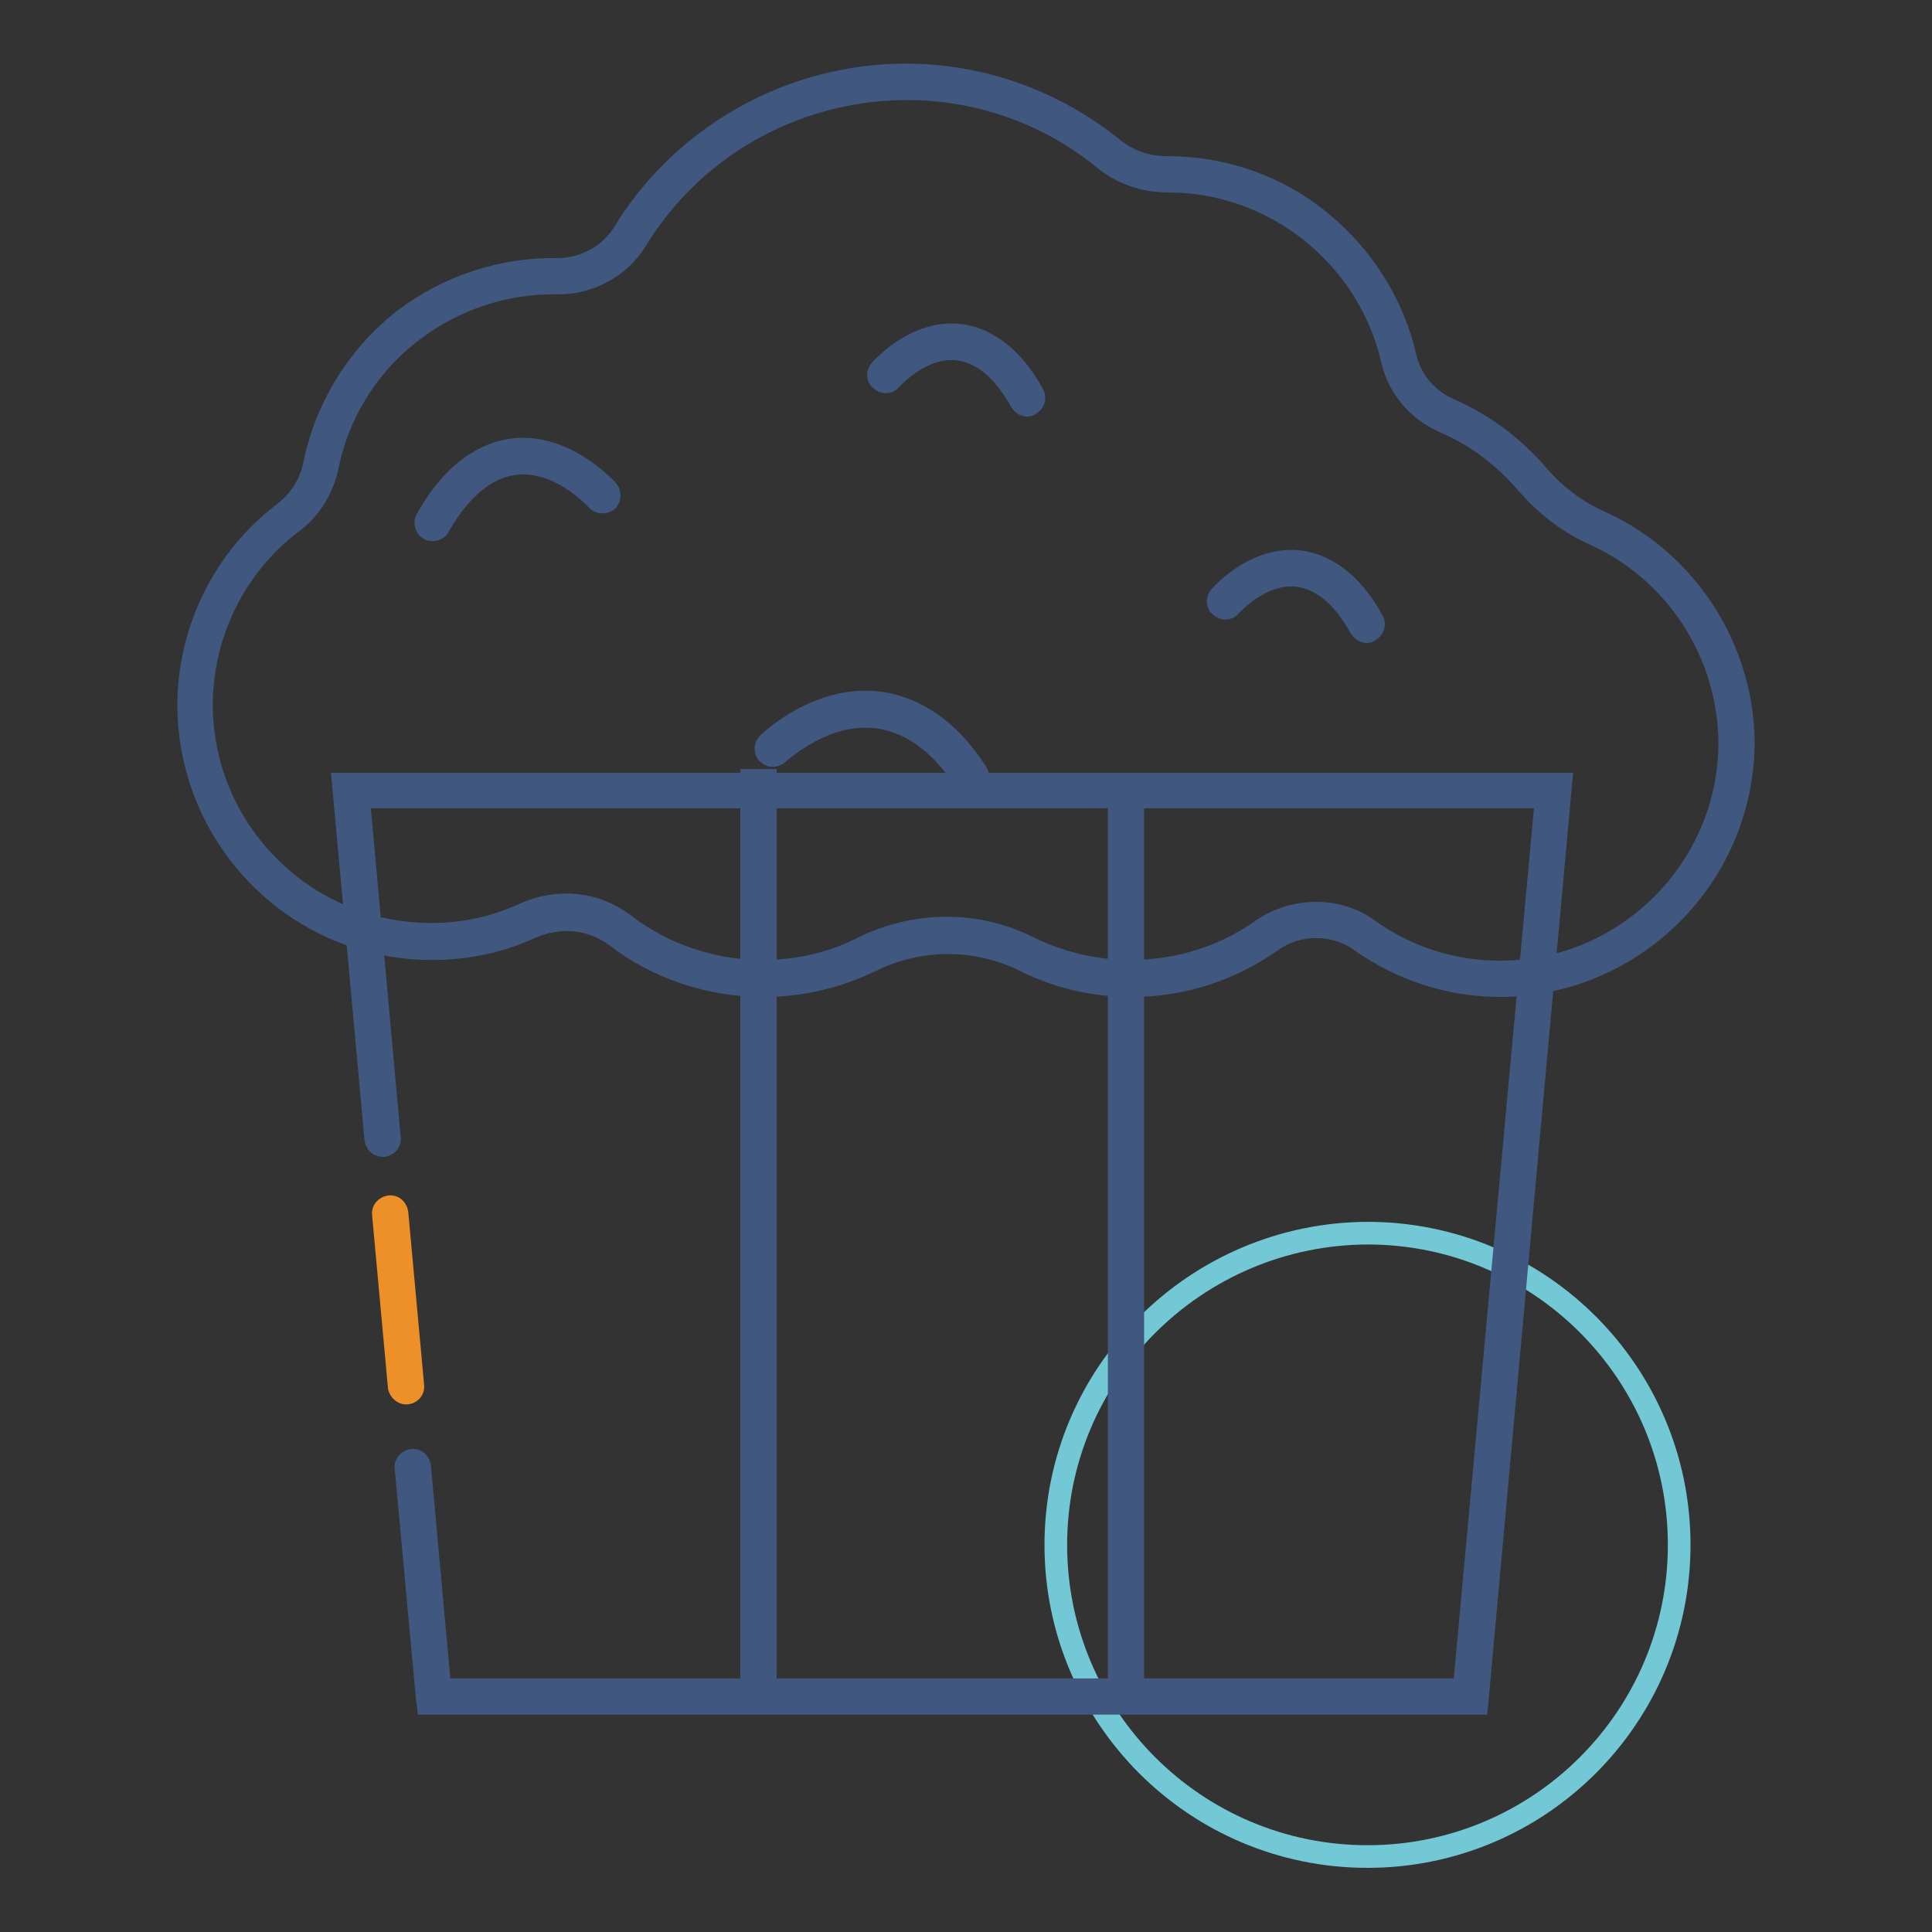
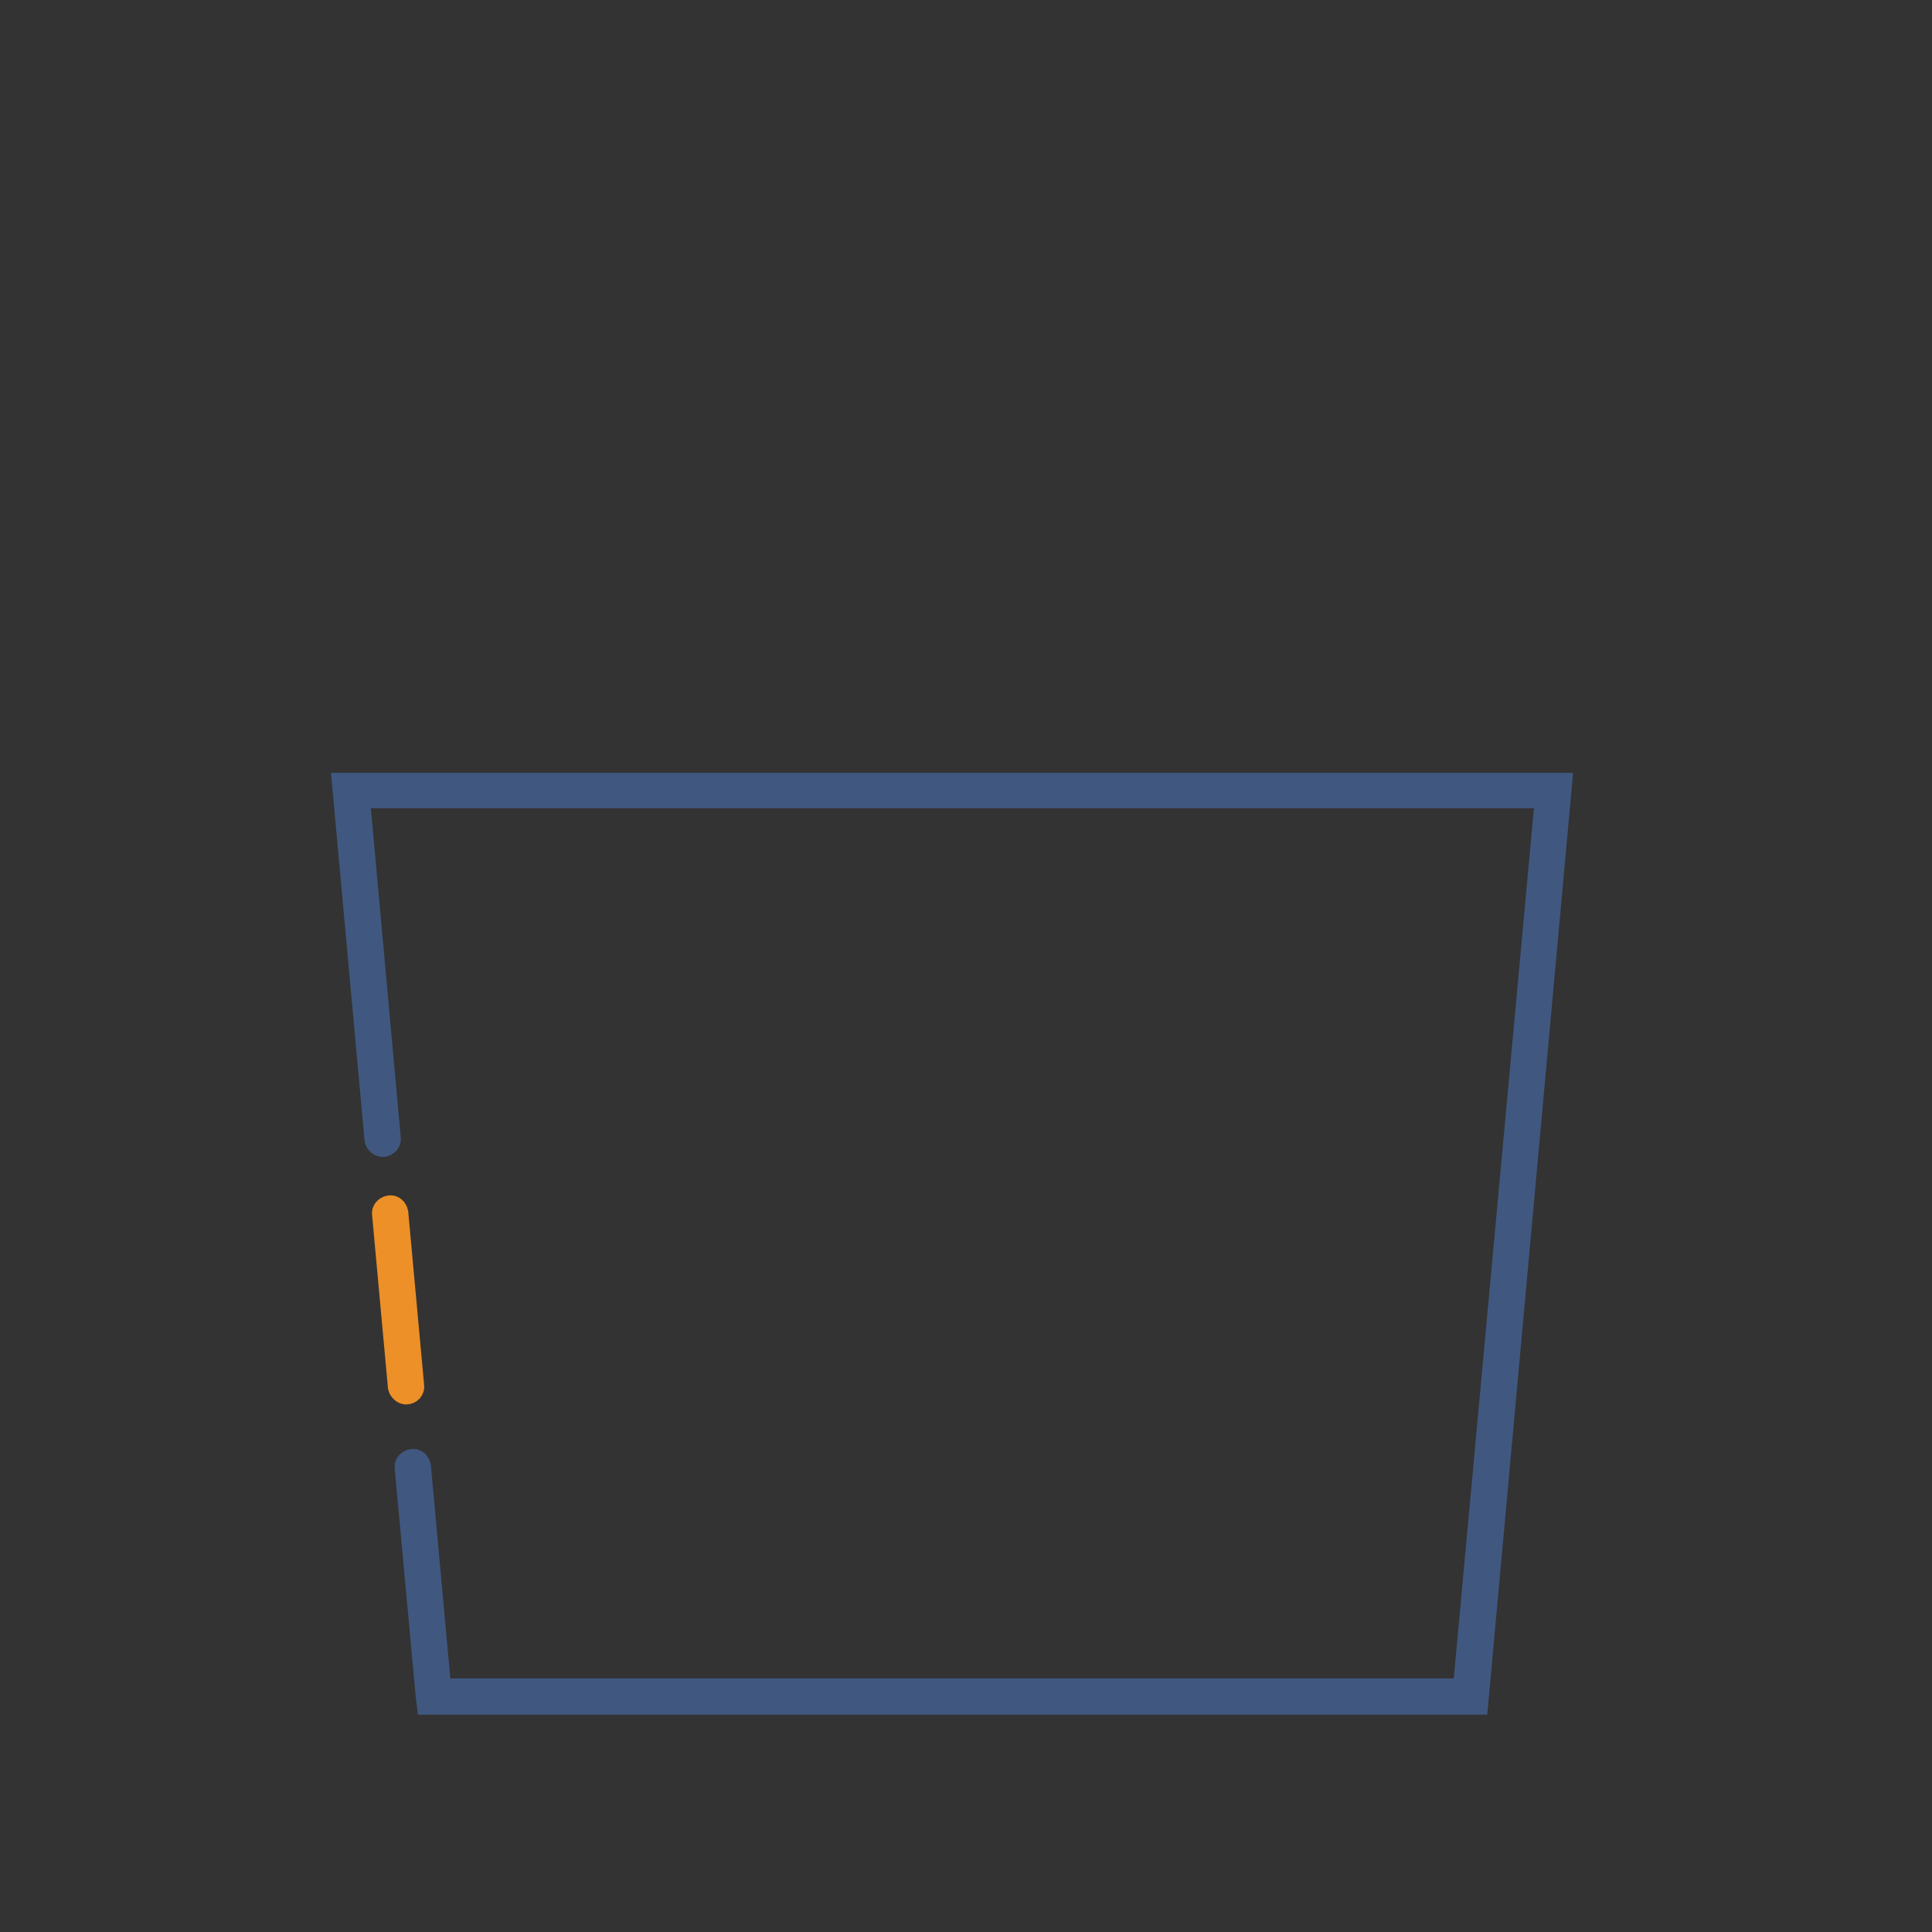
<svg xmlns="http://www.w3.org/2000/svg" version="1.1" x="0px" y="0px" viewBox="0 0 256 256" enable-background="new 0 0 256 256" xml:space="preserve">
  <rect x="0" y="0" width="256" height="256" fill="#333333" stroke="none" />
  <g>
-     <path stroke-width="3" fill-opacity="0" stroke="#72c8d5" d="M139.9,204.7c0,22.8,18.5,41.3,41.3,41.3c22.8,0,41.3-18.5,41.3-41.3s-18.5-41.3-41.3-41.3 C158.4,163.5,139.9,182,139.9,204.7L139.9,204.7z" />
    <path stroke-width="3" fill-opacity="0" stroke="#405880" d="M195.7,225.7h-139l-0.1-0.8l-2.8-30.4c-0.1-0.5,0.3-0.9,0.8-1s0.9,0.3,1,0.8l2.7,29.6h135.7l10.9-118.3 H47.5l4.1,45.2c0.1,0.5-0.3,0.9-0.8,1c-0.5,0-0.9-0.3-1-0.8l-4.3-47.1h161.3L195.7,225.7z" />
    <path stroke-width="3" fill-opacity="0" stroke="#ed9027" d="M53.8,184.6c-0.4,0-0.8-0.4-0.9-0.8l-2.1-22.9c-0.1-0.5,0.3-0.9,0.8-1c0.5-0.1,0.9,0.3,1,0.8l2.1,22.9 C54.8,184.1,54.4,184.6,53.8,184.6L53.8,184.6z" />
-     <path stroke-width="3" fill-opacity="0" stroke="#405880" d="M99.6,103.4h1.8v120h-1.8V103.4z M148.3,105.3h1.8v120h-1.8V105.3z" />
-     <path stroke-width="3" fill-opacity="0" stroke="#ffffff" d="M198.8,129.7c-6.6,0-12.9-2.1-18.1-5.8c-3.8-2.7-8.9-2.7-12.6,0c-5.2,3.7-11.6,5.8-18.1,5.8 c-4.9,0-9.6-1.1-13.8-3.2c-6.8-3.4-14.5-3.3-21.3,0.1c-4.2,2.1-8.8,3.2-13.7,3.2c-6.9,0-13.5-2.3-18.9-6.3 c-3.6-2.7-8.2-3.1-12.3-1.3c-4,1.8-8.3,2.7-12.8,2.7c-17.3,0-31.3-14-31.3-31.3c0-9.8,4.6-19,12.2-24.8c2.3-1.8,3.9-4.3,4.5-7.1 c1.5-7.4,5.8-14.1,11.9-18.7c5.6-4.2,12.4-6.3,19.2-6.2c4,0.1,7.7-1.9,9.9-5.3c6.2-10.1,16.3-17.2,28.1-19.5 c12.6-2.5,25.6,0.8,35.5,8.8c2.2,1.8,4.9,2.6,7.7,2.6h0c14.9,0,27.3,10.4,30.5,24.4c0.8,3.4,3.2,6.2,6.4,7.6 c4.3,1.9,8.2,4.7,11.3,8.3c2.4,2.8,5.4,5.1,8.7,6.6c11,5,18.3,16,18.4,28.4C230.1,115.6,216,129.6,198.8,129.7L198.8,129.7z" />
-     <path stroke-width="3" fill-opacity="0" stroke="#405880" d="M198.8,130.6c-6.7,0-13.1-2.1-18.6-6c-3.4-2.4-8.2-2.4-11.6,0c-5.5,3.9-11.9,6-18.6,6h-0.1 c-4.9,0-9.7-1.1-14.1-3.3c-6.5-3.2-14-3.2-20.6,0.1c-4.4,2.1-9.1,3.2-14.1,3.2c-7,0-13.9-2.3-19.4-6.5c-3.3-2.5-7.5-2.9-11.4-1.2 c-4.1,1.9-8.5,2.8-13,2.8h-0.1c-17.7,0-32.1-14.4-32.2-32.2c0-10,4.7-19.5,12.6-25.5c2.1-1.6,3.6-3.9,4.1-6.6 c1.6-7.7,6-14.6,12.2-19.3c5.7-4.2,12.7-6.5,19.8-6.4h0.1c3.7,0,7.1-1.9,8.9-4.9c6.3-10.3,16.8-17.6,28.7-20 c12.8-2.6,26,0.7,36.2,9c1.9,1.5,4.3,2.4,7.1,2.4h0.1c7.3,0,14.5,2.5,20.2,7.2c5.6,4.6,9.6,10.9,11.2,17.9c0.7,3.1,2.9,5.7,5.9,7 c4.4,1.9,8.4,4.9,11.6,8.6c2.3,2.7,5.2,4.9,8.4,6.3c11.4,5.2,18.8,16.7,18.9,29.2C230.9,116.1,216.5,130.5,198.8,130.6L198.8,130.6 z M174.4,121c2.4,0,4.9,0.7,6.9,2.2c5.2,3.7,11.2,5.6,17.5,5.6c16.7,0,30.4-13.7,30.4-30.4c-0.1-11.9-7.1-22.7-17.9-27.6 c-3.4-1.5-6.5-3.9-9-6.8c-3-3.5-6.7-6.3-10.9-8.1c-3.5-1.5-6.1-4.6-6.9-8.2C181.3,33.9,168.9,24,154.8,24h0c-3.2,0-6-1-8.3-2.8 c-9.7-8-22.4-11.1-34.7-8.6c-11.4,2.3-21.4,9.2-27.5,19.2c-2.2,3.6-6.3,5.8-10.6,5.7c-6.7-0.1-13.3,2.1-18.6,6 C49,48,44.9,54.4,43.4,61.7c-0.6,3-2.3,5.8-4.8,7.6C31.1,75,26.7,84,26.7,93.4c0,16.7,13.7,30.4,30.4,30.4h0.1 c4.3,0,8.4-0.9,12.3-2.7c4.5-2,9.4-1.5,13.2,1.4c5.2,4,11.7,6.2,18.3,6.2c4.7,0,9.2-1,13.3-3.1c7.1-3.5,15.2-3.5,22.1,0 c4.1,2,8.7,3.1,13.3,3.1h0.1c6.3,0,12.5-1.9,17.6-5.6C169.5,121.7,172,121,174.4,121z" />
-     <path stroke-width="3" fill-opacity="0" stroke="#405880" d="M57.3,70.2c-0.1,0-0.3,0-0.4-0.1c-0.4-0.2-0.6-0.8-0.4-1.2c2-3.6,4.4-6.3,7.1-7.8 c8.1-4.7,15.5,2.4,16.9,3.9c0.3,0.4,0.3,0.9,0,1.3c-0.4,0.3-0.9,0.3-1.3,0c-1.7-1.8-7.9-7.5-14.7-3.6c-2.4,1.4-4.6,3.9-6.4,7.1 C58,70,57.7,70.2,57.3,70.2z M128.6,103.9c-0.3,0-0.6-0.1-0.7-0.4c-2.1-3.3-4.7-5.8-7.5-7.2c-8-4-15.3,1.8-17.4,3.6 c-0.4,0.3-0.9,0.3-1.3-0.1c-0.3-0.4-0.3-0.9,0.1-1.3c1.6-1.5,10.1-8.6,19.4-3.9c3.1,1.5,5.9,4.2,8.2,7.8c0.3,0.4,0.1,1-0.3,1.2 C128.9,103.9,128.8,103.9,128.6,103.9L128.6,103.9z M181.1,83.7c-0.3,0-0.6-0.2-0.8-0.5c-1.5-2.7-3.3-4.8-5.3-5.9 c-5.5-3.2-10.6,1.5-12,3c-0.3,0.4-0.9,0.4-1.3,0c-0.4-0.3-0.4-0.9,0-1.3c3.4-3.6,8.9-6.4,14.2-3.3c2.3,1.3,4.3,3.5,6,6.6 c0.2,0.4,0.1,1-0.4,1.2C181.4,83.7,181.2,83.7,181.1,83.7L181.1,83.7z M136.1,53.7c-0.3,0-0.6-0.2-0.8-0.5 c-1.5-2.7-3.3-4.8-5.3-5.9c-5.5-3.2-10.6,1.5-12,3c-0.3,0.4-0.9,0.4-1.3,0c-0.4-0.3-0.4-0.9,0-1.3c3.4-3.6,8.9-6.4,14.2-3.3 c2.3,1.3,4.3,3.5,6,6.6c0.2,0.4,0.1,1-0.4,1.2C136.4,53.7,136.2,53.7,136.1,53.7z" />
  </g>
</svg>